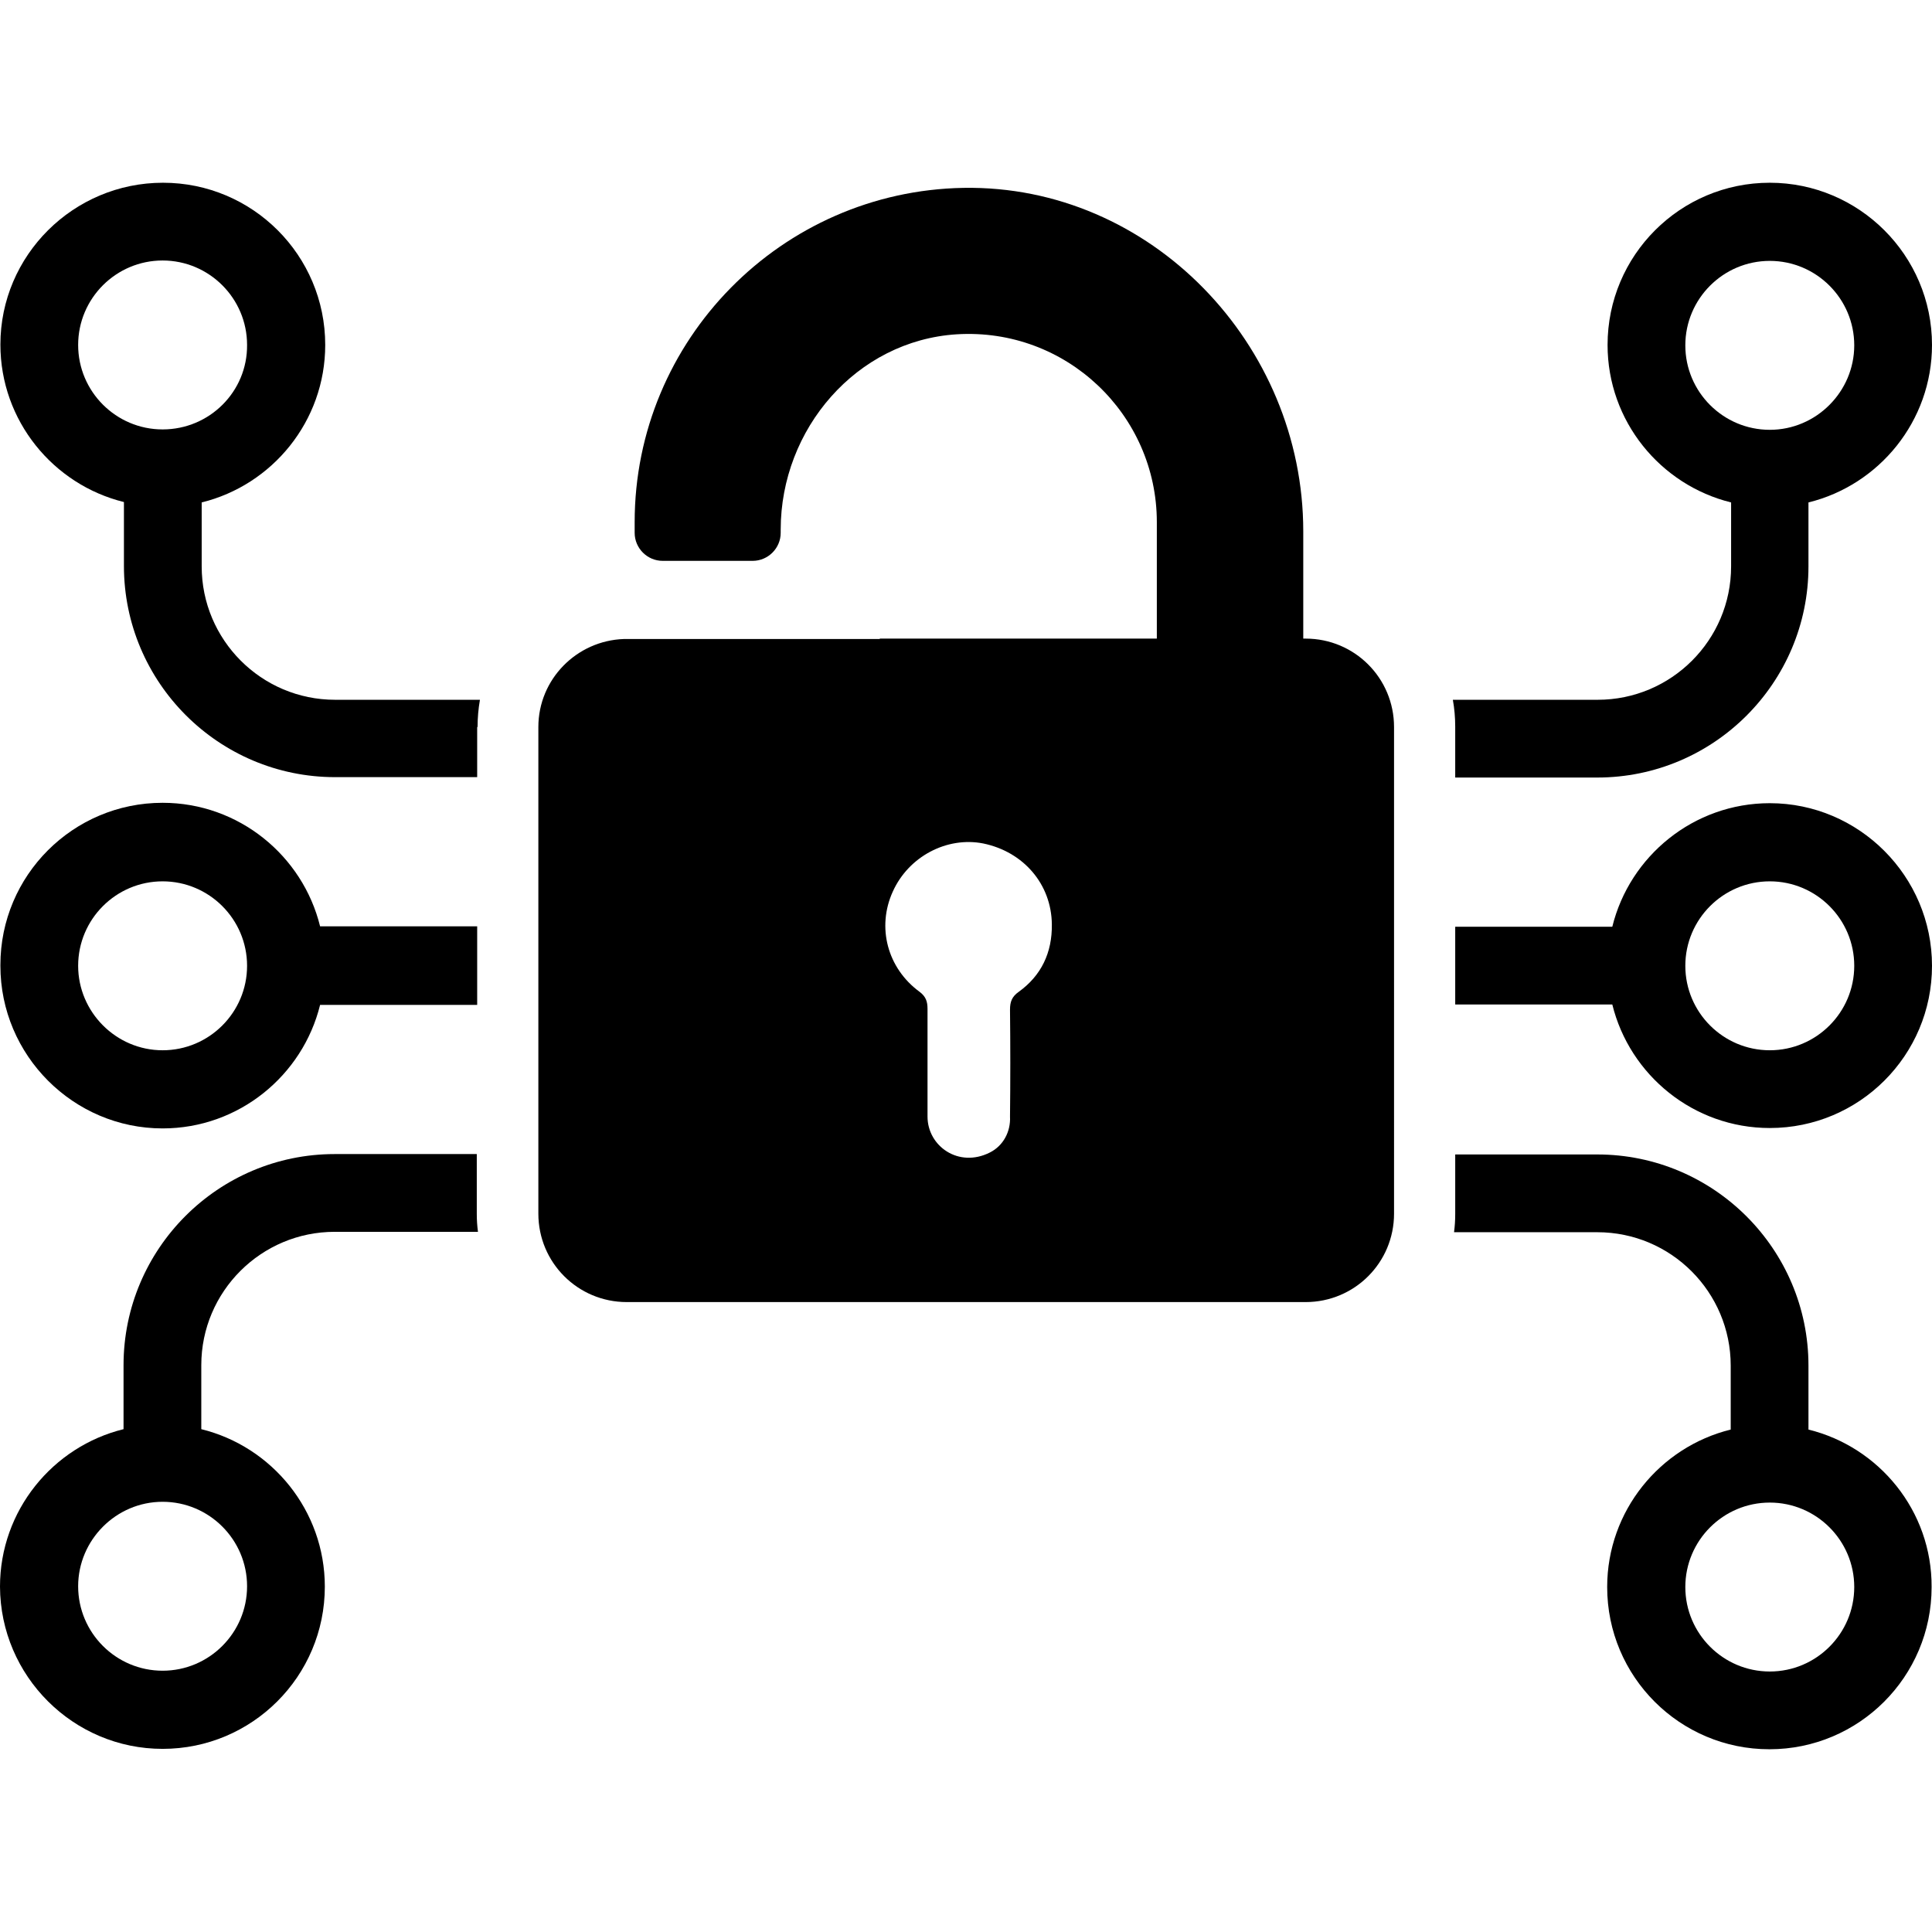
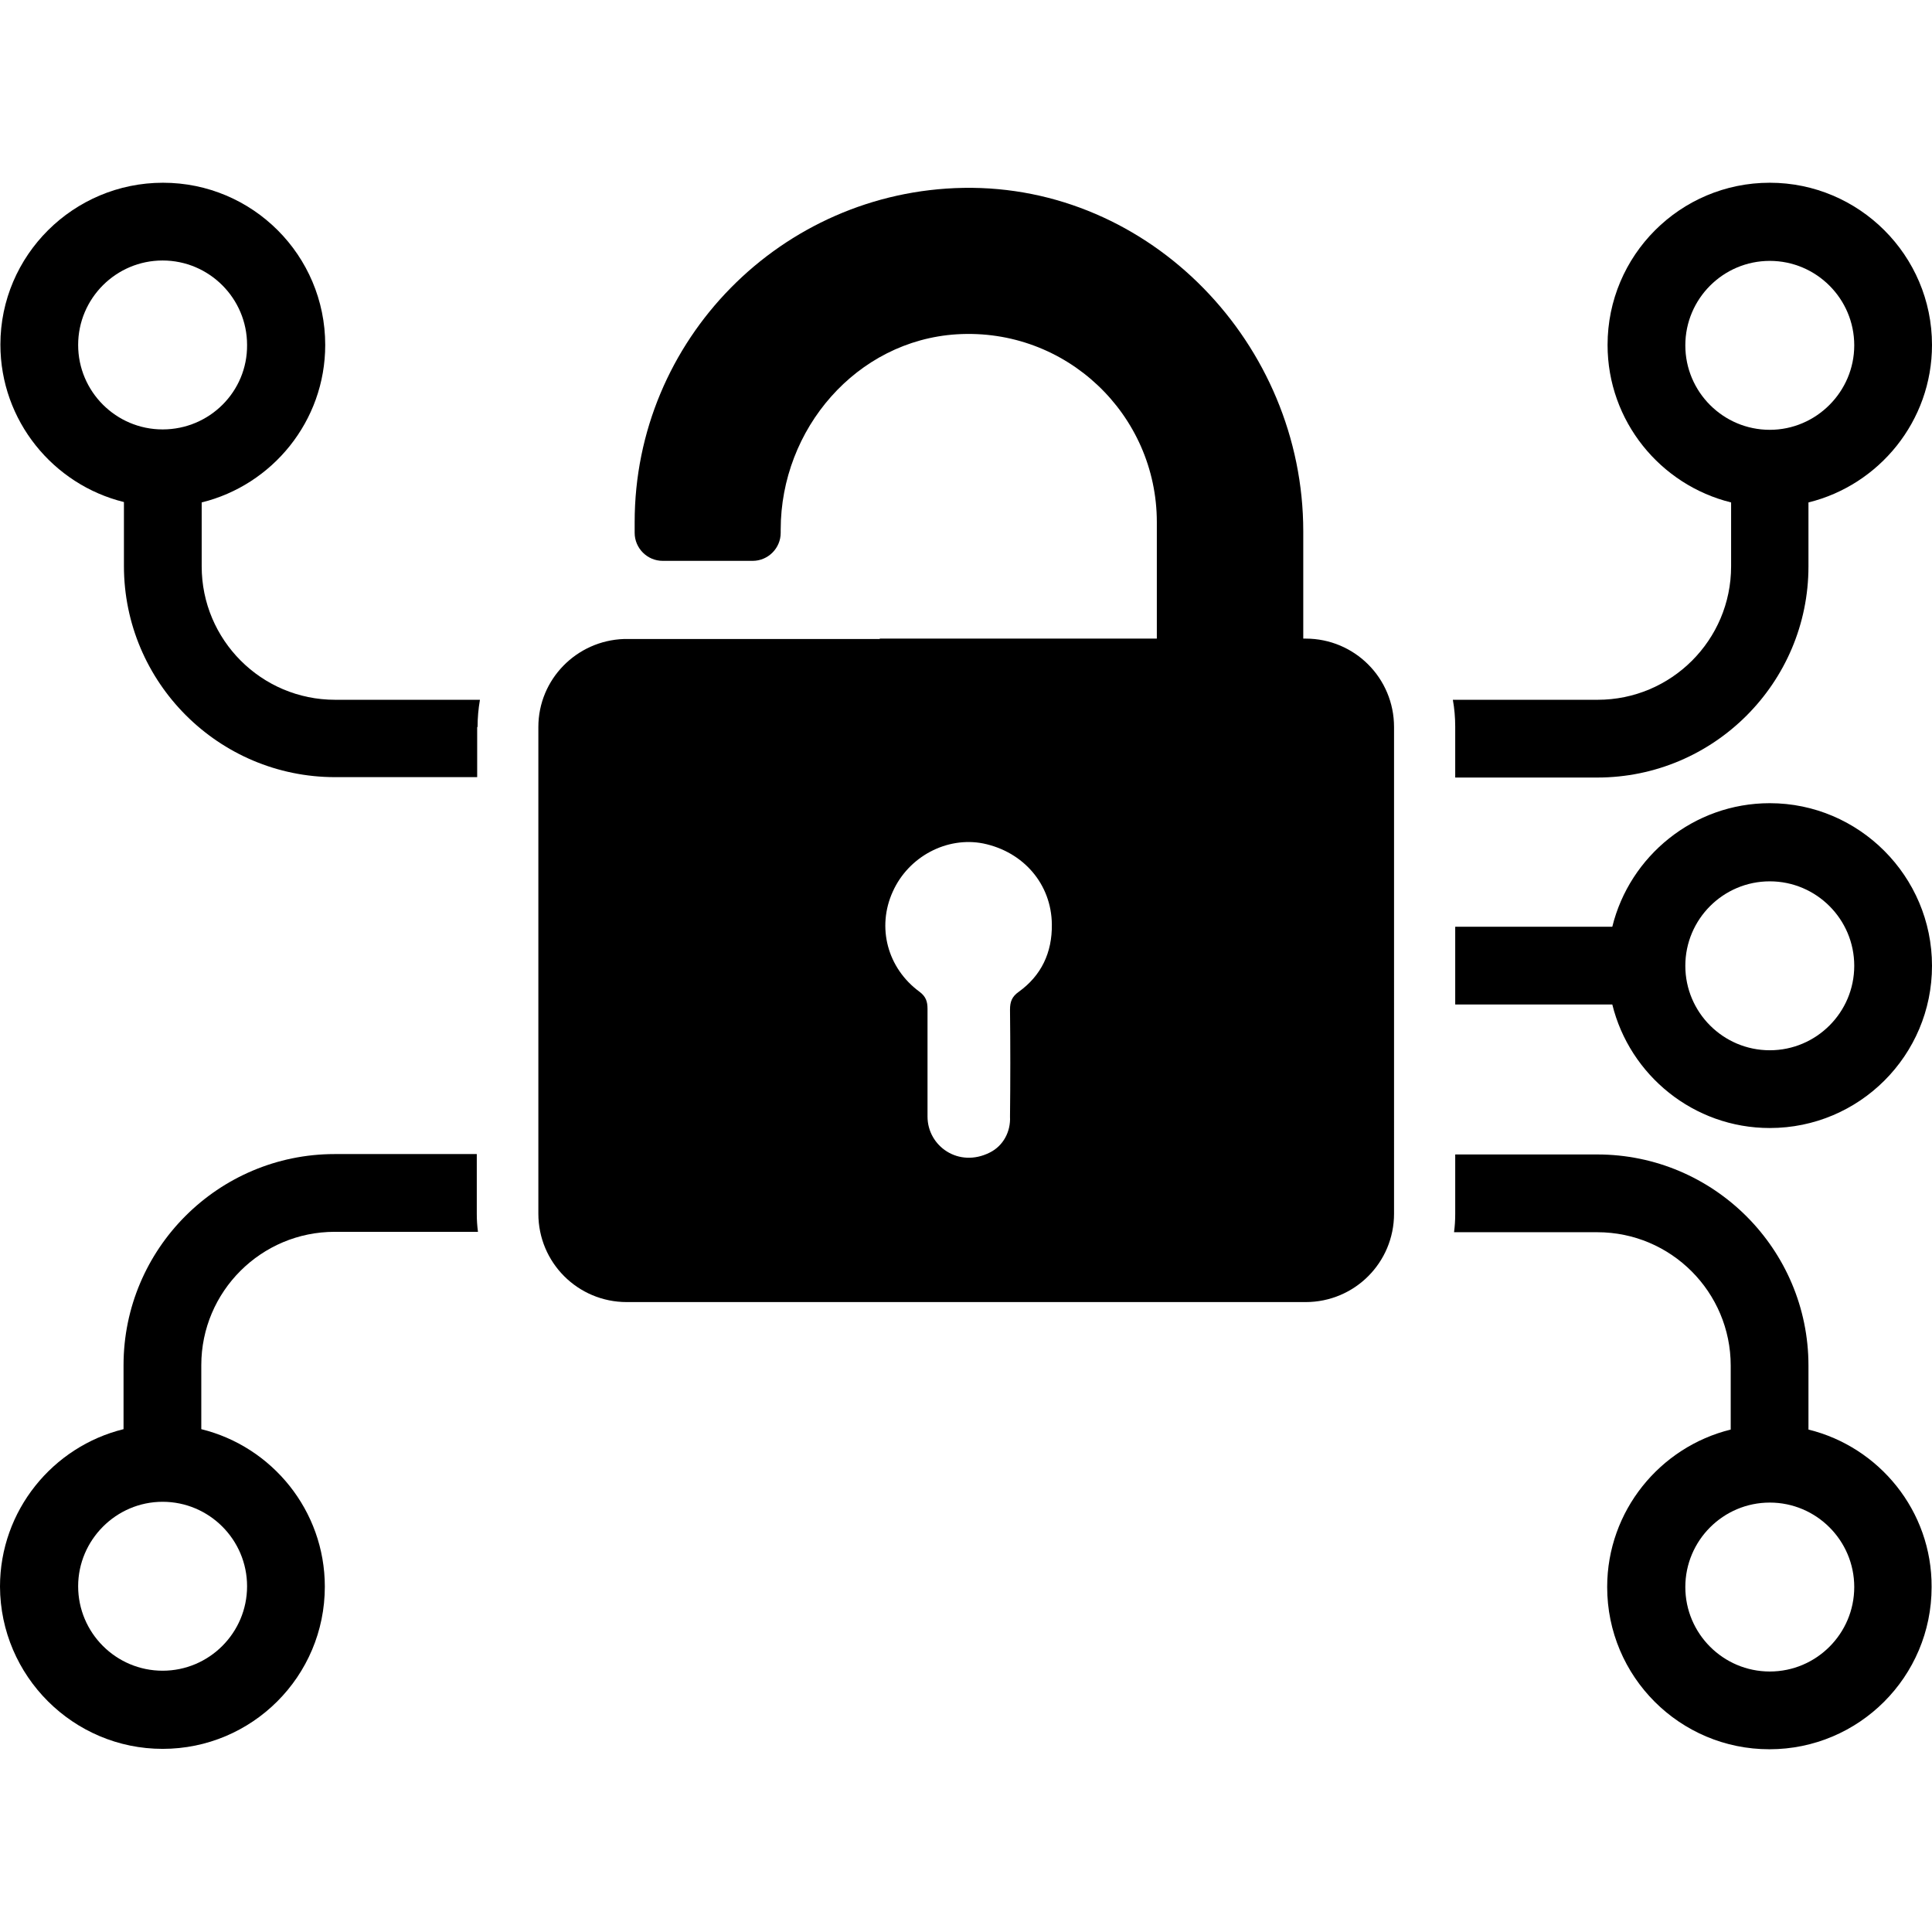
<svg xmlns="http://www.w3.org/2000/svg" version="1.1" id="Capa_1" x="0px" y="0px" viewBox="0 0 489.5 489.5" style="enable-background:new 0 0 489.5 489.5;" xml:space="preserve">
  <g>
    <g>
      <path d="M244.1,47.6c-46.1,0.8-83.3,38.5-83.3,84.7v2.7c0,3.9,3.2,7.1,7.1,7.1h22.8c3.9,0,7.1-3.2,7.1-7.1v-0.8    c0-25.5,19.2-47.9,44.6-49.5c27.7-1.7,50.7,20.3,50.7,47.6v29.5h-70.2v0.1h-64.8c-12,0.4-21.7,10.2-21.7,22.3v123.3    c0,12.4,10,22.4,22.4,22.4h172c12.4,0,22.4-10,22.4-22.4V184.2c0-12.4-10-22.4-22.4-22.4h-0.6v-27.2    C330.2,87.2,291.5,46.8,244.1,47.6z M258.1,251.3c-1.7,1.2-2.2,2.5-2.2,4.5c0.1,9,0.1,18.1,0,27.1l0,0c0.2,3.8-1.7,7.4-5.1,9.1    c-7.9,4-15.8-1.6-15.8-9.1c0,0,0,0,0-0.1c0-9.1,0-18.1,0-27.2c0-1.8-0.4-3.1-2-4.3c-8.2-6-10.9-16.4-6.8-25.4    c4-8.9,13.7-14,22.9-12.2c10.2,2.1,17.3,10.3,17.4,20.5C266.6,241.4,263.8,247.2,258.1,251.3z" />
-       <path d="M41.2,285.9c19.3,0,35.5-13.4,39.9-31.3h39.8v-19.9H81.1c-4.4-17.9-20.6-31.3-39.9-31.3c-22.7,0-41.1,18.4-41.1,41.1v0.1    v0.1C0.1,267.4,18.6,285.9,41.2,285.9z M41.2,223.3c11.8,0,21.4,9.6,21.4,21.4s-9.6,21.4-21.4,21.4s-21.4-9.7-21.4-21.4    C19.8,232.9,29.4,223.3,41.2,223.3z" />
      <path d="M121,184.2c0-2.3,0.2-4.6,0.6-6.9H84.9c-18.7,0-33.8-15.2-33.8-33.8v-16.2c17.9-4.4,31.3-20.6,31.3-39.9    c0-22.7-18.4-41.1-41.1-41.1S0.1,64.7,0.1,87.3c0,19.3,13.4,35.5,31.3,39.9v16.2c0,29.5,24,53.5,53.5,53.5h36v-12.7H121z     M41.2,108.8c-11.8,0-21.4-9.6-21.4-21.4S29.4,66,41.2,66s21.4,9.6,21.4,21.4C62.7,99.2,53.1,108.8,41.2,108.8z" />
      <path d="M448.4,203.5c-19.3,0-35.5,13.4-39.9,31.3h-39.8v19.7h39.8c4.4,17.9,20.6,31.3,39.9,31.3c22.7,0,41.1-18.4,41.1-41.1    S471,203.5,448.4,203.5z M448.4,266.1c-11.8,0-21.4-9.6-21.4-21.4c0-11.8,9.6-21.4,21.4-21.4s21.4,9.6,21.4,21.4    S460.2,266.1,448.4,266.1z" />
      <path d="M448.4,46.3c-22.7,0-41.1,18.4-41.1,41.1c0,19.3,13.4,35.5,31.3,39.9v16.2c0,18.7-15.2,33.8-33.8,33.8h-36.7    c0.4,2.2,0.6,4.5,0.6,6.8V197h36c29.5,0,53.5-24,53.5-53.5v-16.2c17.9-4.4,31.3-20.6,31.3-39.9C489.5,64.7,471,46.3,448.4,46.3z     M448.4,108.9c-11.8,0-21.4-9.6-21.4-21.4s9.6-21.4,21.4-21.4s21.4,9.6,21.4,21.4C469.8,99.2,460.2,108.9,448.4,108.9z" />
      <path d="M458.2,362.2V346c0-29.5-24-53.5-53.5-53.5h-36v15.1c0,1.6-0.1,3.1-0.3,4.6h36.3c18.7,0,33.8,15.2,33.8,33.8v16.2    c-17.9,4.4-31.3,20.6-31.3,39.9c0,22.7,18.4,41.1,41.1,41.1s41.1-18.4,41.1-41.1C489.5,382.8,476.1,366.6,458.2,362.2z     M448.4,423.5c-11.8,0-21.4-9.6-21.4-21.4s9.6-21.4,21.4-21.4s21.4,9.6,21.4,21.4C469.8,413.9,460.2,423.5,448.4,423.5z" />
      <path d="M41.2,443.1c22.7,0,41.1-18.4,41.1-41.1c0-19.3-13.4-35.5-31.3-39.9v-16.2c0-18.7,15.2-33.8,33.8-33.8h36.3    c-0.2-1.5-0.3-3-0.3-4.5v-15.2h-36c-29.5,0-53.5,24-53.5,53.5v16.2C13.4,366.5,0,382.7,0,402C0.1,424.7,18.6,443.1,41.2,443.1z     M41.2,380.5c11.8,0,21.4,9.6,21.4,21.4s-9.6,21.4-21.4,21.4s-21.4-9.6-21.4-21.4C19.8,390.2,29.4,380.5,41.2,380.5z" />
    </g>
  </g>
  <g>
</g>
  <g>
</g>
  <g>
</g>
  <g>
</g>
  <g>
</g>
  <g>
</g>
  <g>
</g>
  <g>
</g>
  <g>
</g>
  <g>
</g>
  <g>
</g>
  <g>
</g>
  <g>
</g>
  <g>
</g>
  <g>
</g>
</svg>